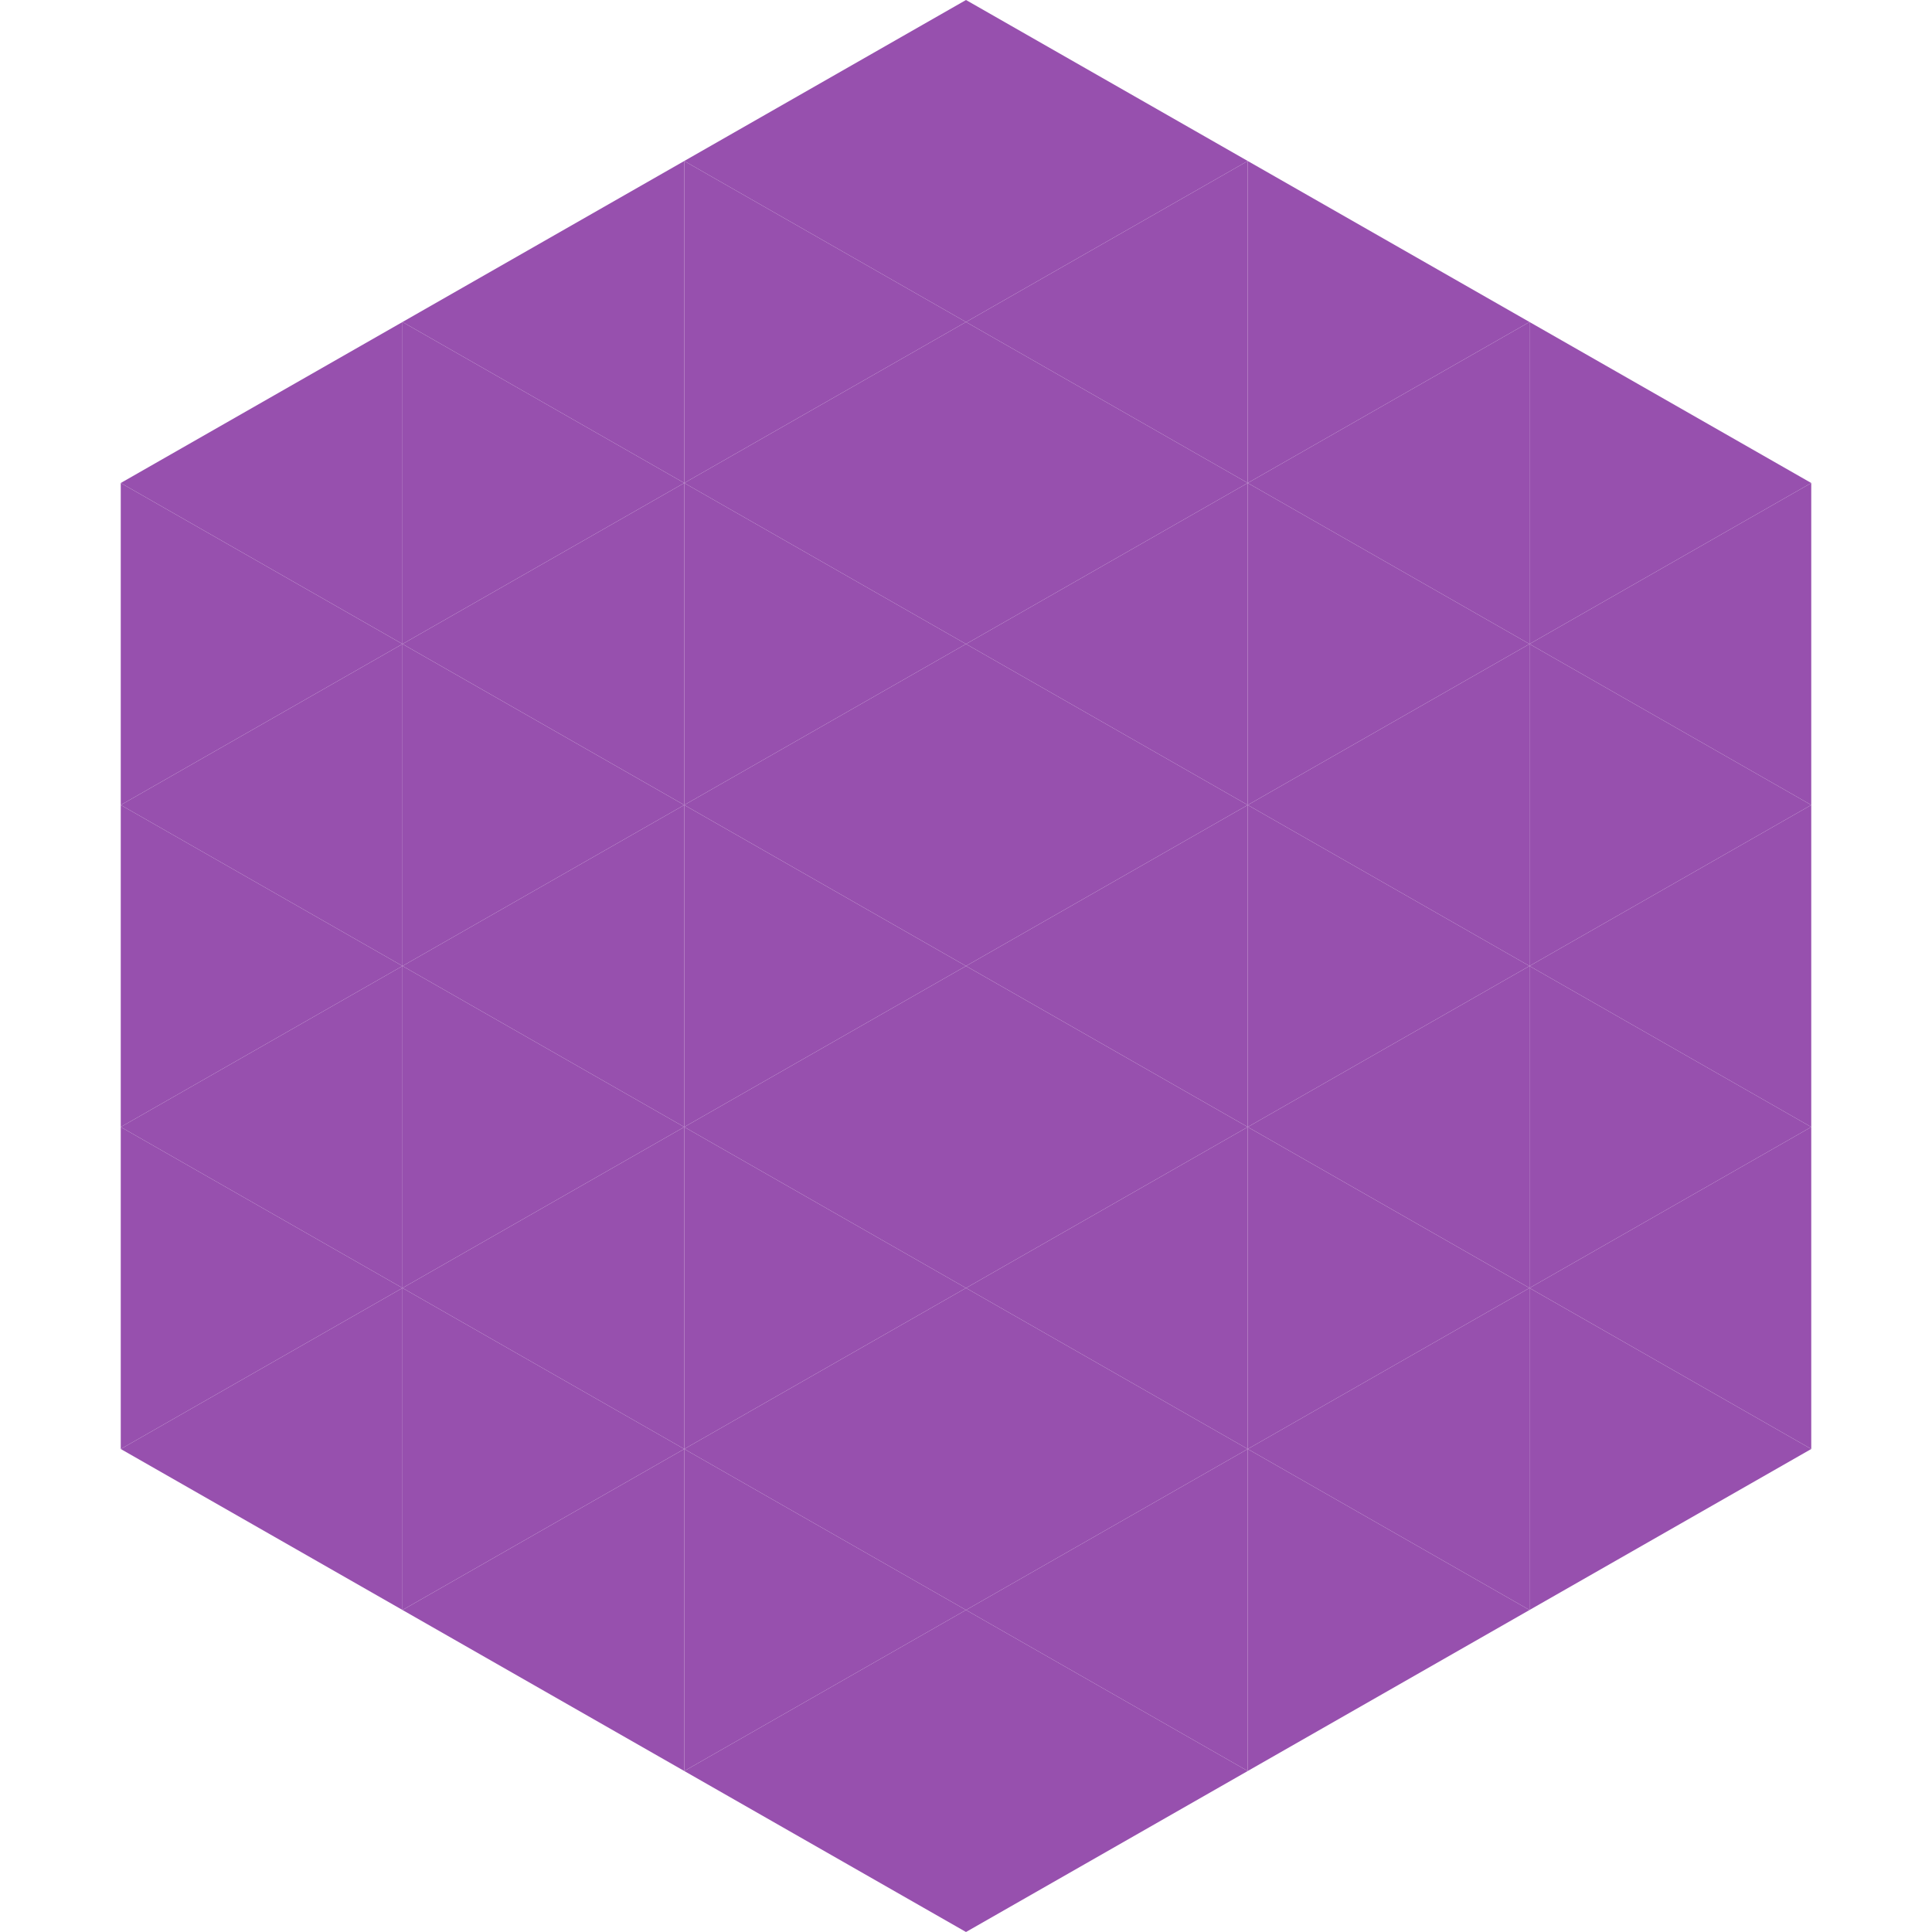
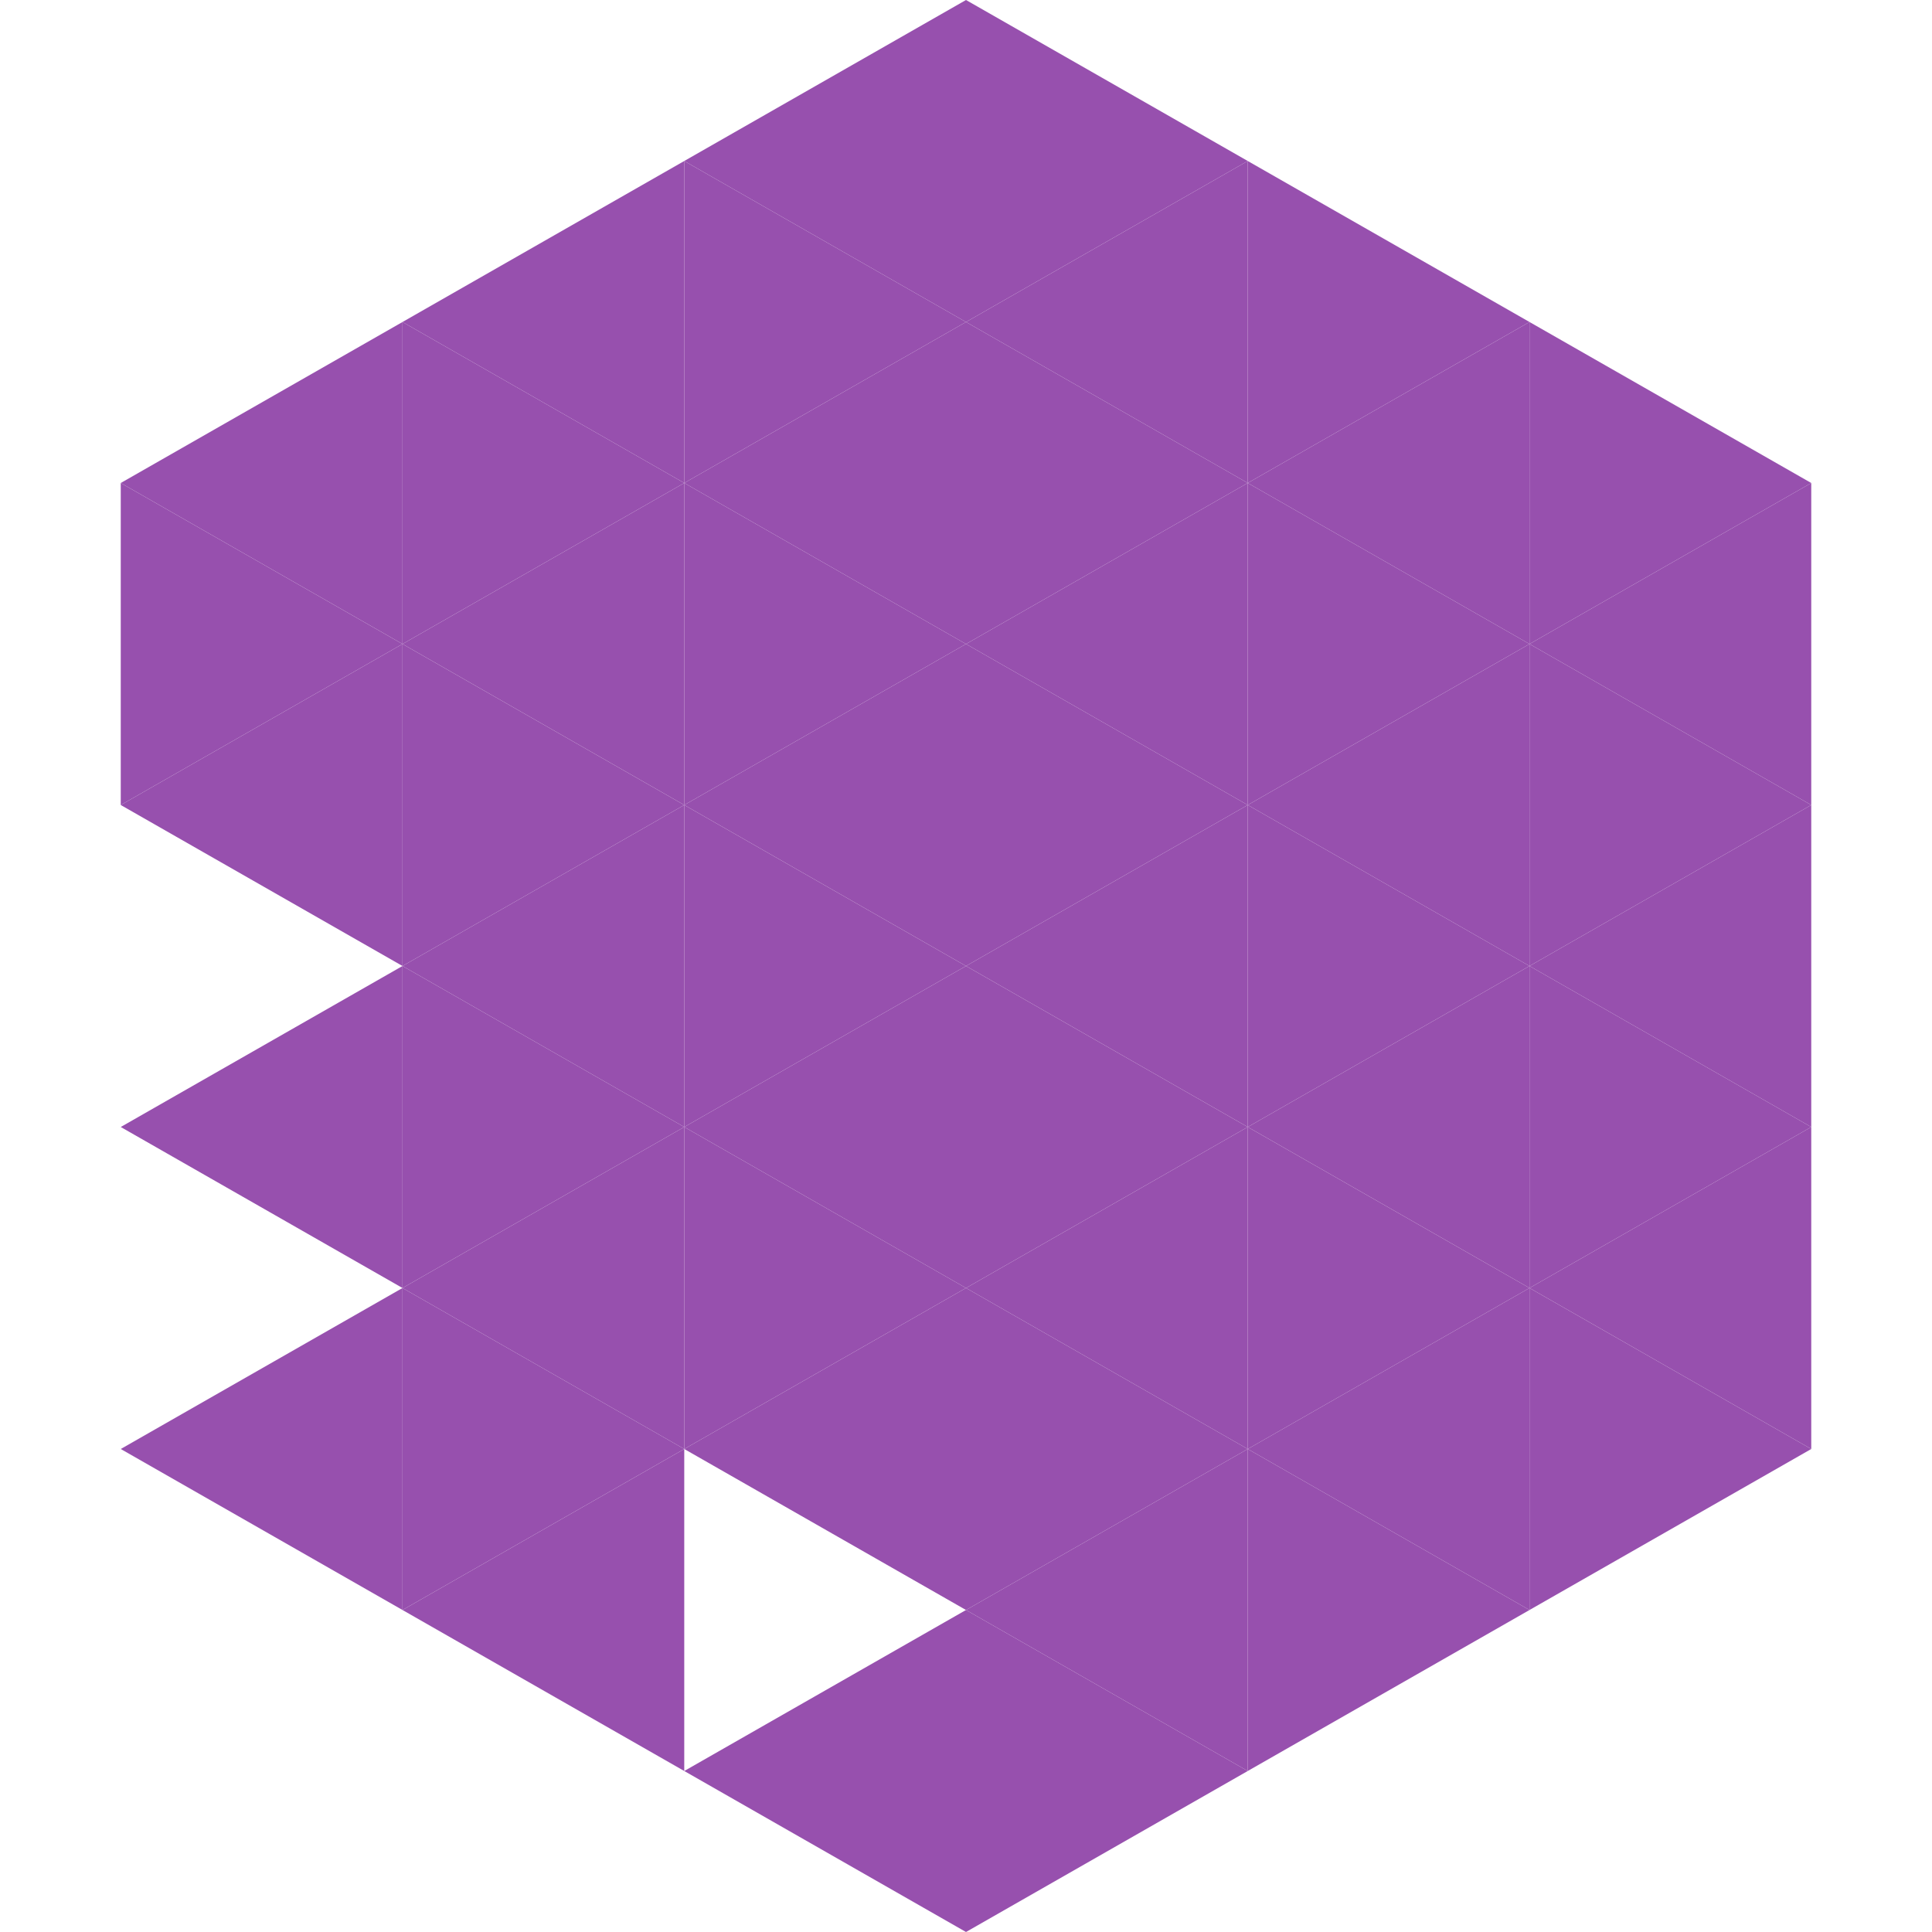
<svg xmlns="http://www.w3.org/2000/svg" width="240" height="240">
  <polygon points="50,40 15,60 50,80" style="fill:rgb(151,80,174)" />
  <polygon points="190,40 225,60 190,80" style="fill:rgb(151,80,174)" />
  <polygon points="15,60 50,80 15,100" style="fill:rgb(151,80,174)" />
  <polygon points="225,60 190,80 225,100" style="fill:rgb(151,80,174)" />
  <polygon points="50,80 15,100 50,120" style="fill:rgb(151,80,174)" />
  <polygon points="190,80 225,100 190,120" style="fill:rgb(151,80,174)" />
-   <polygon points="15,100 50,120 15,140" style="fill:rgb(151,80,174)" />
  <polygon points="225,100 190,120 225,140" style="fill:rgb(151,80,174)" />
  <polygon points="50,120 15,140 50,160" style="fill:rgb(151,80,174)" />
  <polygon points="190,120 225,140 190,160" style="fill:rgb(151,80,174)" />
-   <polygon points="15,140 50,160 15,180" style="fill:rgb(151,80,174)" />
  <polygon points="225,140 190,160 225,180" style="fill:rgb(151,80,174)" />
  <polygon points="50,160 15,180 50,200" style="fill:rgb(151,80,174)" />
  <polygon points="190,160 225,180 190,200" style="fill:rgb(151,80,174)" />
  <polygon points="15,180 50,200 15,220" style="fill:rgb(255,255,255); fill-opacity:0" />
-   <polygon points="225,180 190,200 225,220" style="fill:rgb(255,255,255); fill-opacity:0" />
  <polygon points="50,0 85,20 50,40" style="fill:rgb(255,255,255); fill-opacity:0" />
  <polygon points="190,0 155,20 190,40" style="fill:rgb(255,255,255); fill-opacity:0" />
  <polygon points="85,20 50,40 85,60" style="fill:rgb(151,80,174)" />
  <polygon points="155,20 190,40 155,60" style="fill:rgb(151,80,174)" />
  <polygon points="50,40 85,60 50,80" style="fill:rgb(151,80,174)" />
  <polygon points="190,40 155,60 190,80" style="fill:rgb(151,80,174)" />
  <polygon points="85,60 50,80 85,100" style="fill:rgb(151,80,174)" />
  <polygon points="155,60 190,80 155,100" style="fill:rgb(151,80,174)" />
  <polygon points="50,80 85,100 50,120" style="fill:rgb(151,80,174)" />
  <polygon points="190,80 155,100 190,120" style="fill:rgb(151,80,174)" />
  <polygon points="85,100 50,120 85,140" style="fill:rgb(151,80,174)" />
  <polygon points="155,100 190,120 155,140" style="fill:rgb(151,80,174)" />
  <polygon points="50,120 85,140 50,160" style="fill:rgb(151,80,174)" />
  <polygon points="190,120 155,140 190,160" style="fill:rgb(151,80,174)" />
  <polygon points="85,140 50,160 85,180" style="fill:rgb(151,80,174)" />
  <polygon points="155,140 190,160 155,180" style="fill:rgb(151,80,174)" />
  <polygon points="50,160 85,180 50,200" style="fill:rgb(151,80,174)" />
  <polygon points="190,160 155,180 190,200" style="fill:rgb(151,80,174)" />
  <polygon points="85,180 50,200 85,220" style="fill:rgb(151,80,174)" />
  <polygon points="155,180 190,200 155,220" style="fill:rgb(151,80,174)" />
  <polygon points="120,0 85,20 120,40" style="fill:rgb(151,80,174)" />
  <polygon points="120,0 155,20 120,40" style="fill:rgb(151,80,174)" />
  <polygon points="85,20 120,40 85,60" style="fill:rgb(151,80,174)" />
  <polygon points="155,20 120,40 155,60" style="fill:rgb(151,80,174)" />
  <polygon points="120,40 85,60 120,80" style="fill:rgb(151,80,174)" />
  <polygon points="120,40 155,60 120,80" style="fill:rgb(151,80,174)" />
  <polygon points="85,60 120,80 85,100" style="fill:rgb(151,80,174)" />
  <polygon points="155,60 120,80 155,100" style="fill:rgb(151,80,174)" />
  <polygon points="120,80 85,100 120,120" style="fill:rgb(151,80,174)" />
  <polygon points="120,80 155,100 120,120" style="fill:rgb(151,80,174)" />
  <polygon points="85,100 120,120 85,140" style="fill:rgb(151,80,174)" />
  <polygon points="155,100 120,120 155,140" style="fill:rgb(151,80,174)" />
  <polygon points="120,120 85,140 120,160" style="fill:rgb(151,80,174)" />
  <polygon points="120,120 155,140 120,160" style="fill:rgb(151,80,174)" />
  <polygon points="85,140 120,160 85,180" style="fill:rgb(151,80,174)" />
  <polygon points="155,140 120,160 155,180" style="fill:rgb(151,80,174)" />
  <polygon points="120,160 85,180 120,200" style="fill:rgb(151,80,174)" />
  <polygon points="120,160 155,180 120,200" style="fill:rgb(151,80,174)" />
-   <polygon points="85,180 120,200 85,220" style="fill:rgb(151,80,174)" />
  <polygon points="155,180 120,200 155,220" style="fill:rgb(151,80,174)" />
  <polygon points="120,200 85,220 120,240" style="fill:rgb(151,80,174)" />
  <polygon points="120,200 155,220 120,240" style="fill:rgb(151,80,174)" />
  <polygon points="85,220 120,240 85,260" style="fill:rgb(255,255,255); fill-opacity:0" />
  <polygon points="155,220 120,240 155,260" style="fill:rgb(255,255,255); fill-opacity:0" />
</svg>